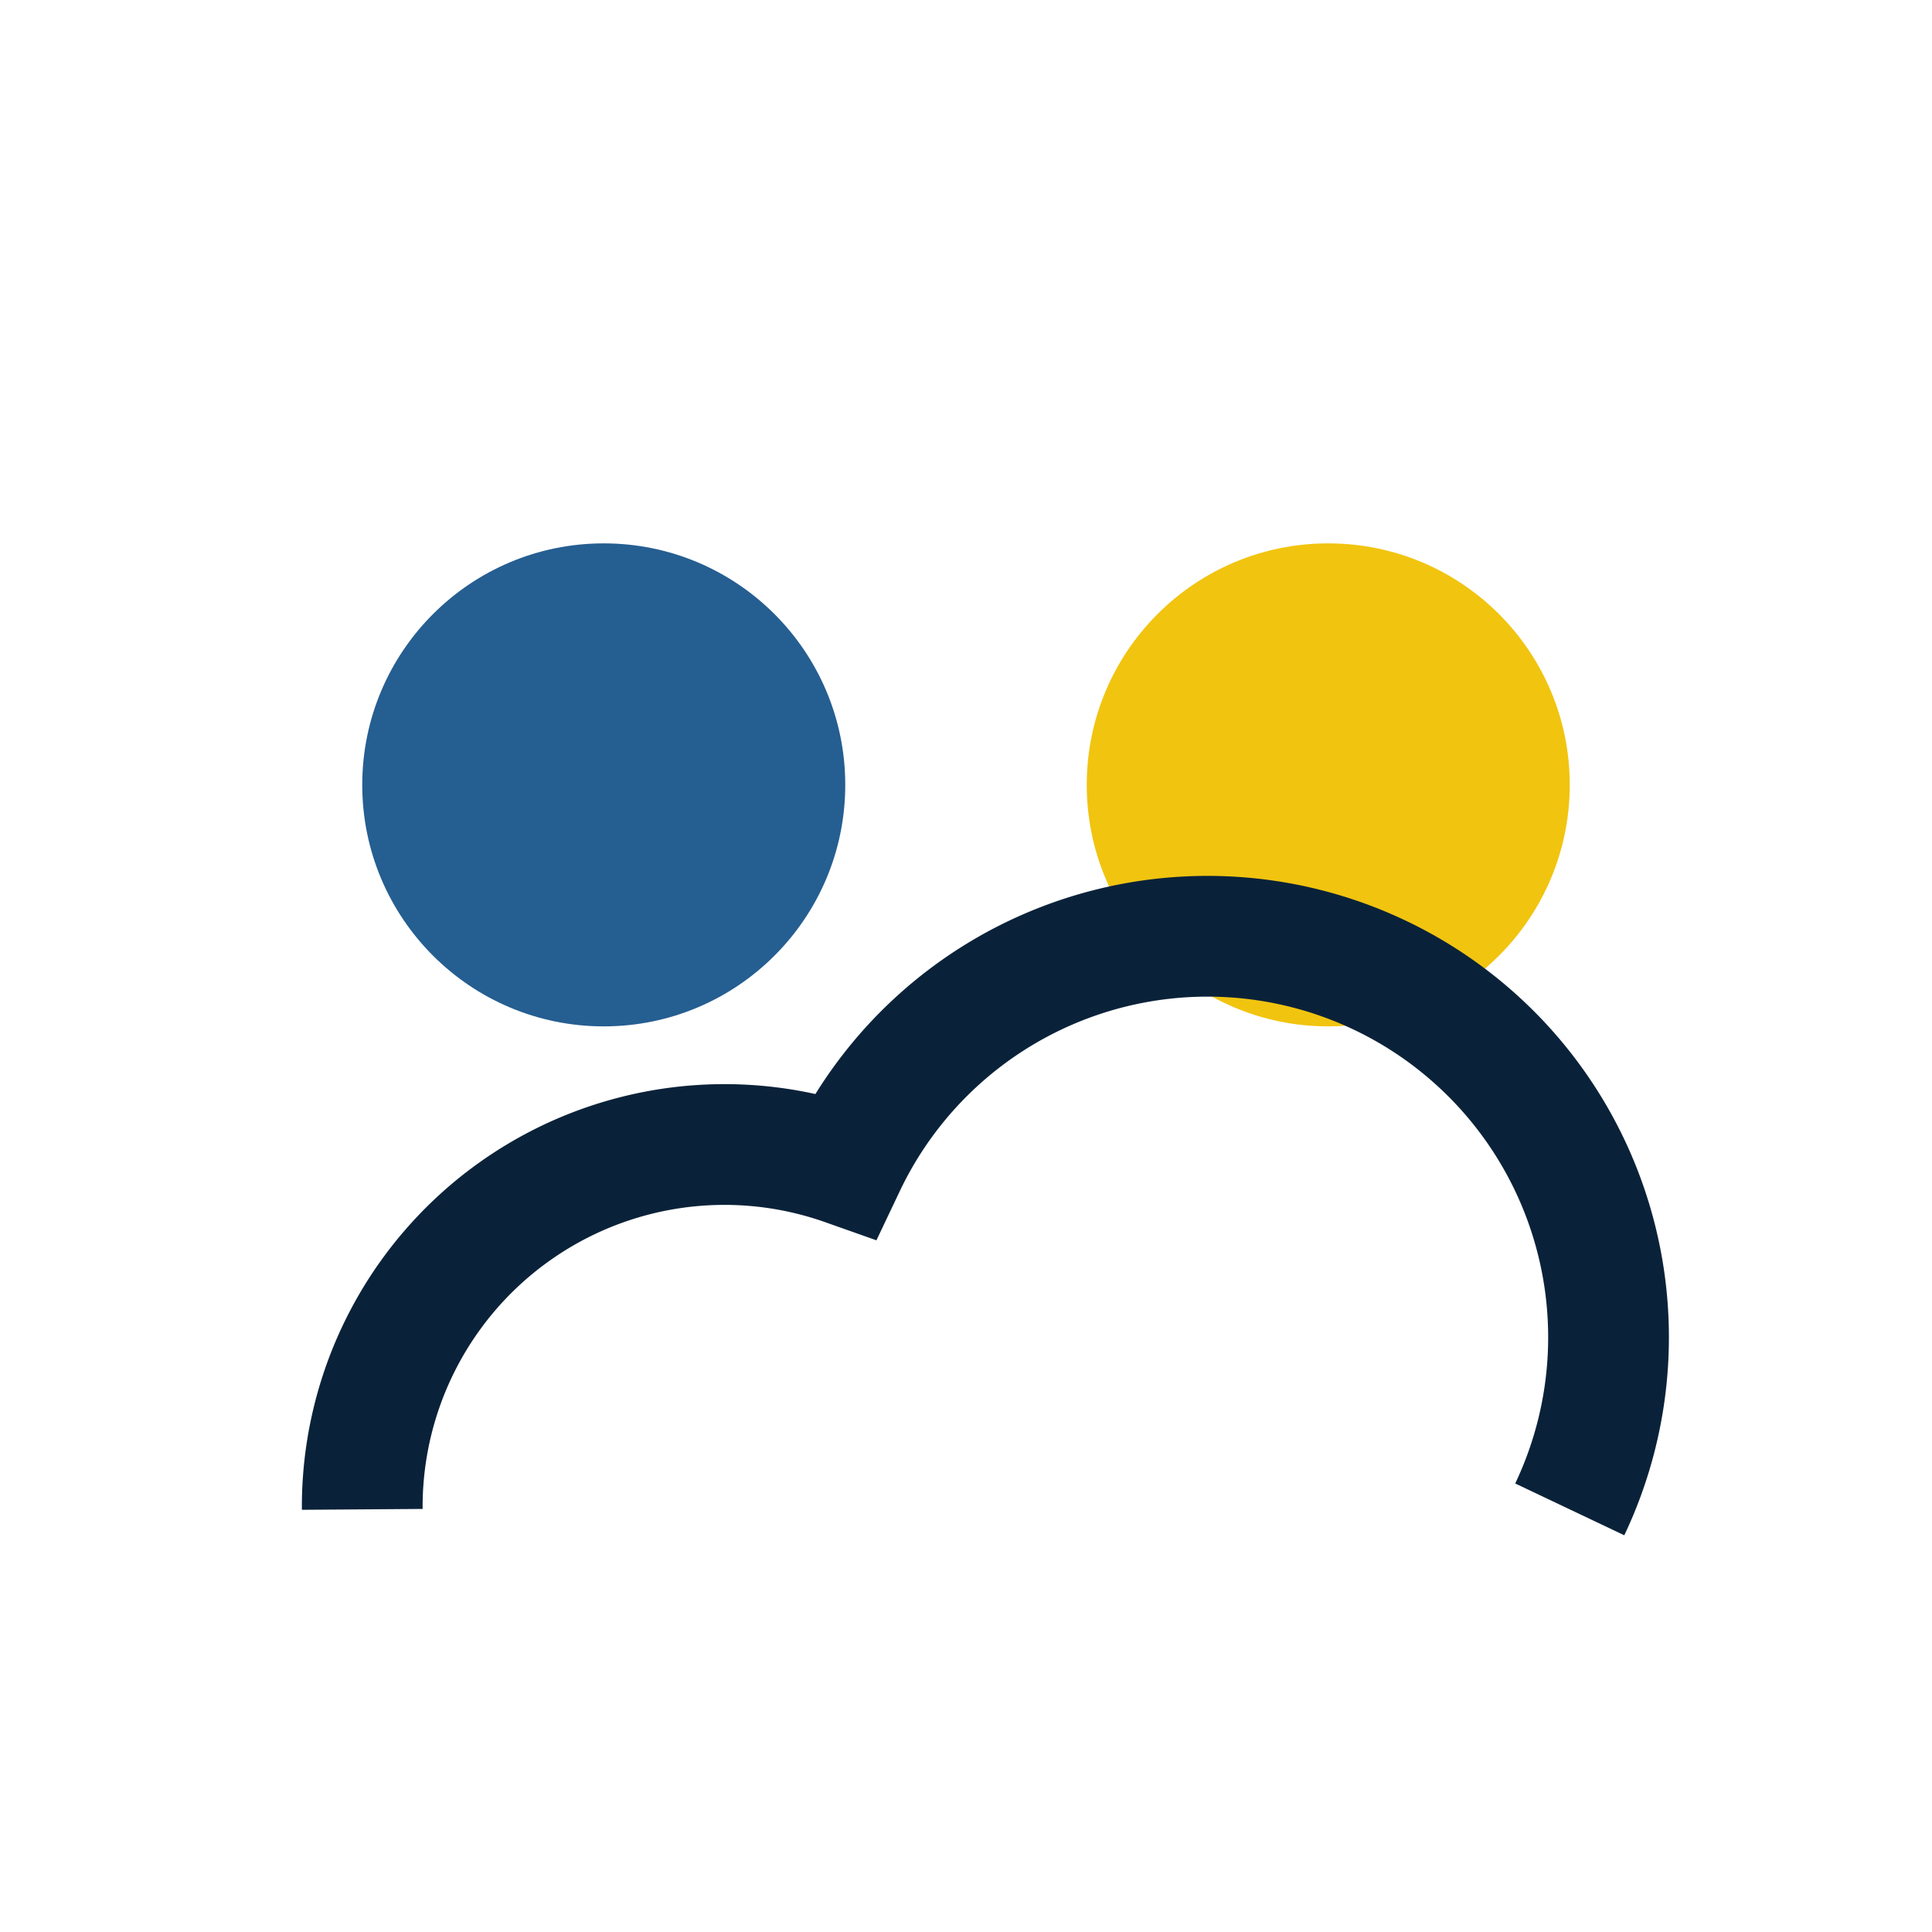
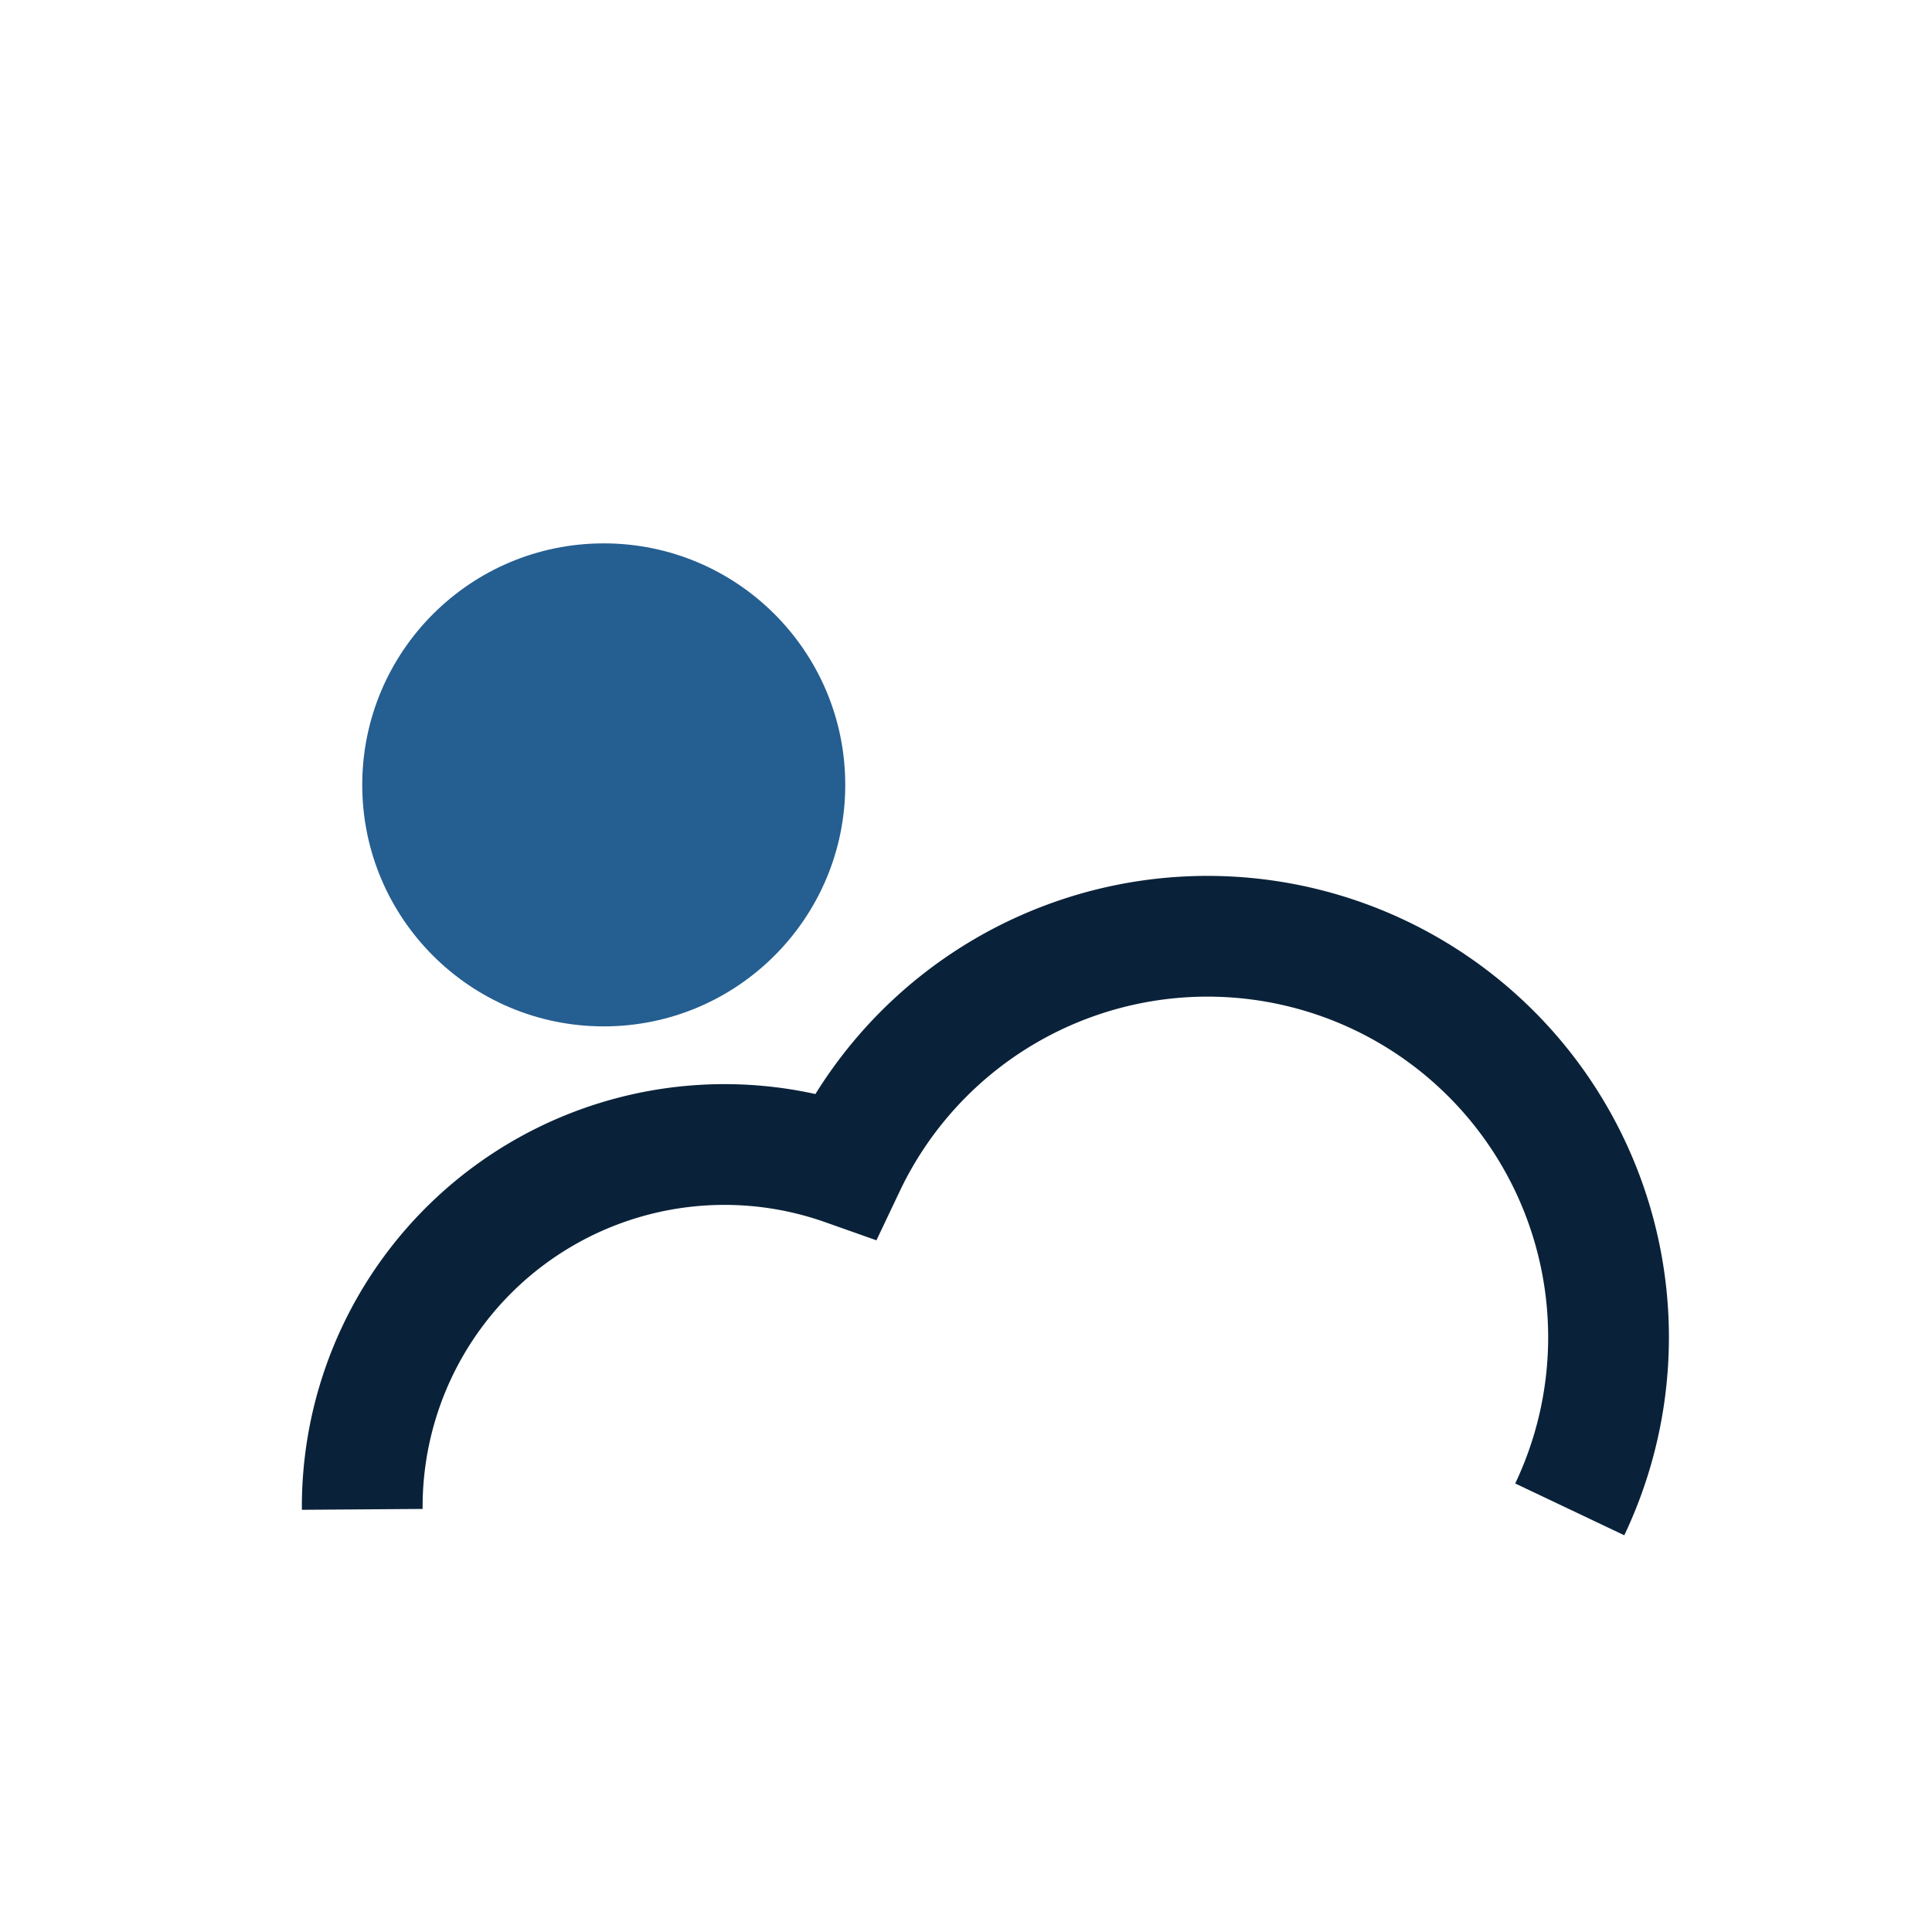
<svg xmlns="http://www.w3.org/2000/svg" width="32" height="32" viewBox="0 0 32 32">
  <circle cx="10" cy="13" r="4" fill="#255E91" />
-   <circle cx="22" cy="13" r="4" fill="#F1C40F" />
  <path d="M6 25a6 6 0 0 1 8-5.7A6 6 0 0 1 26 25" stroke="#0A2239" stroke-width="2" fill="none" />
</svg>